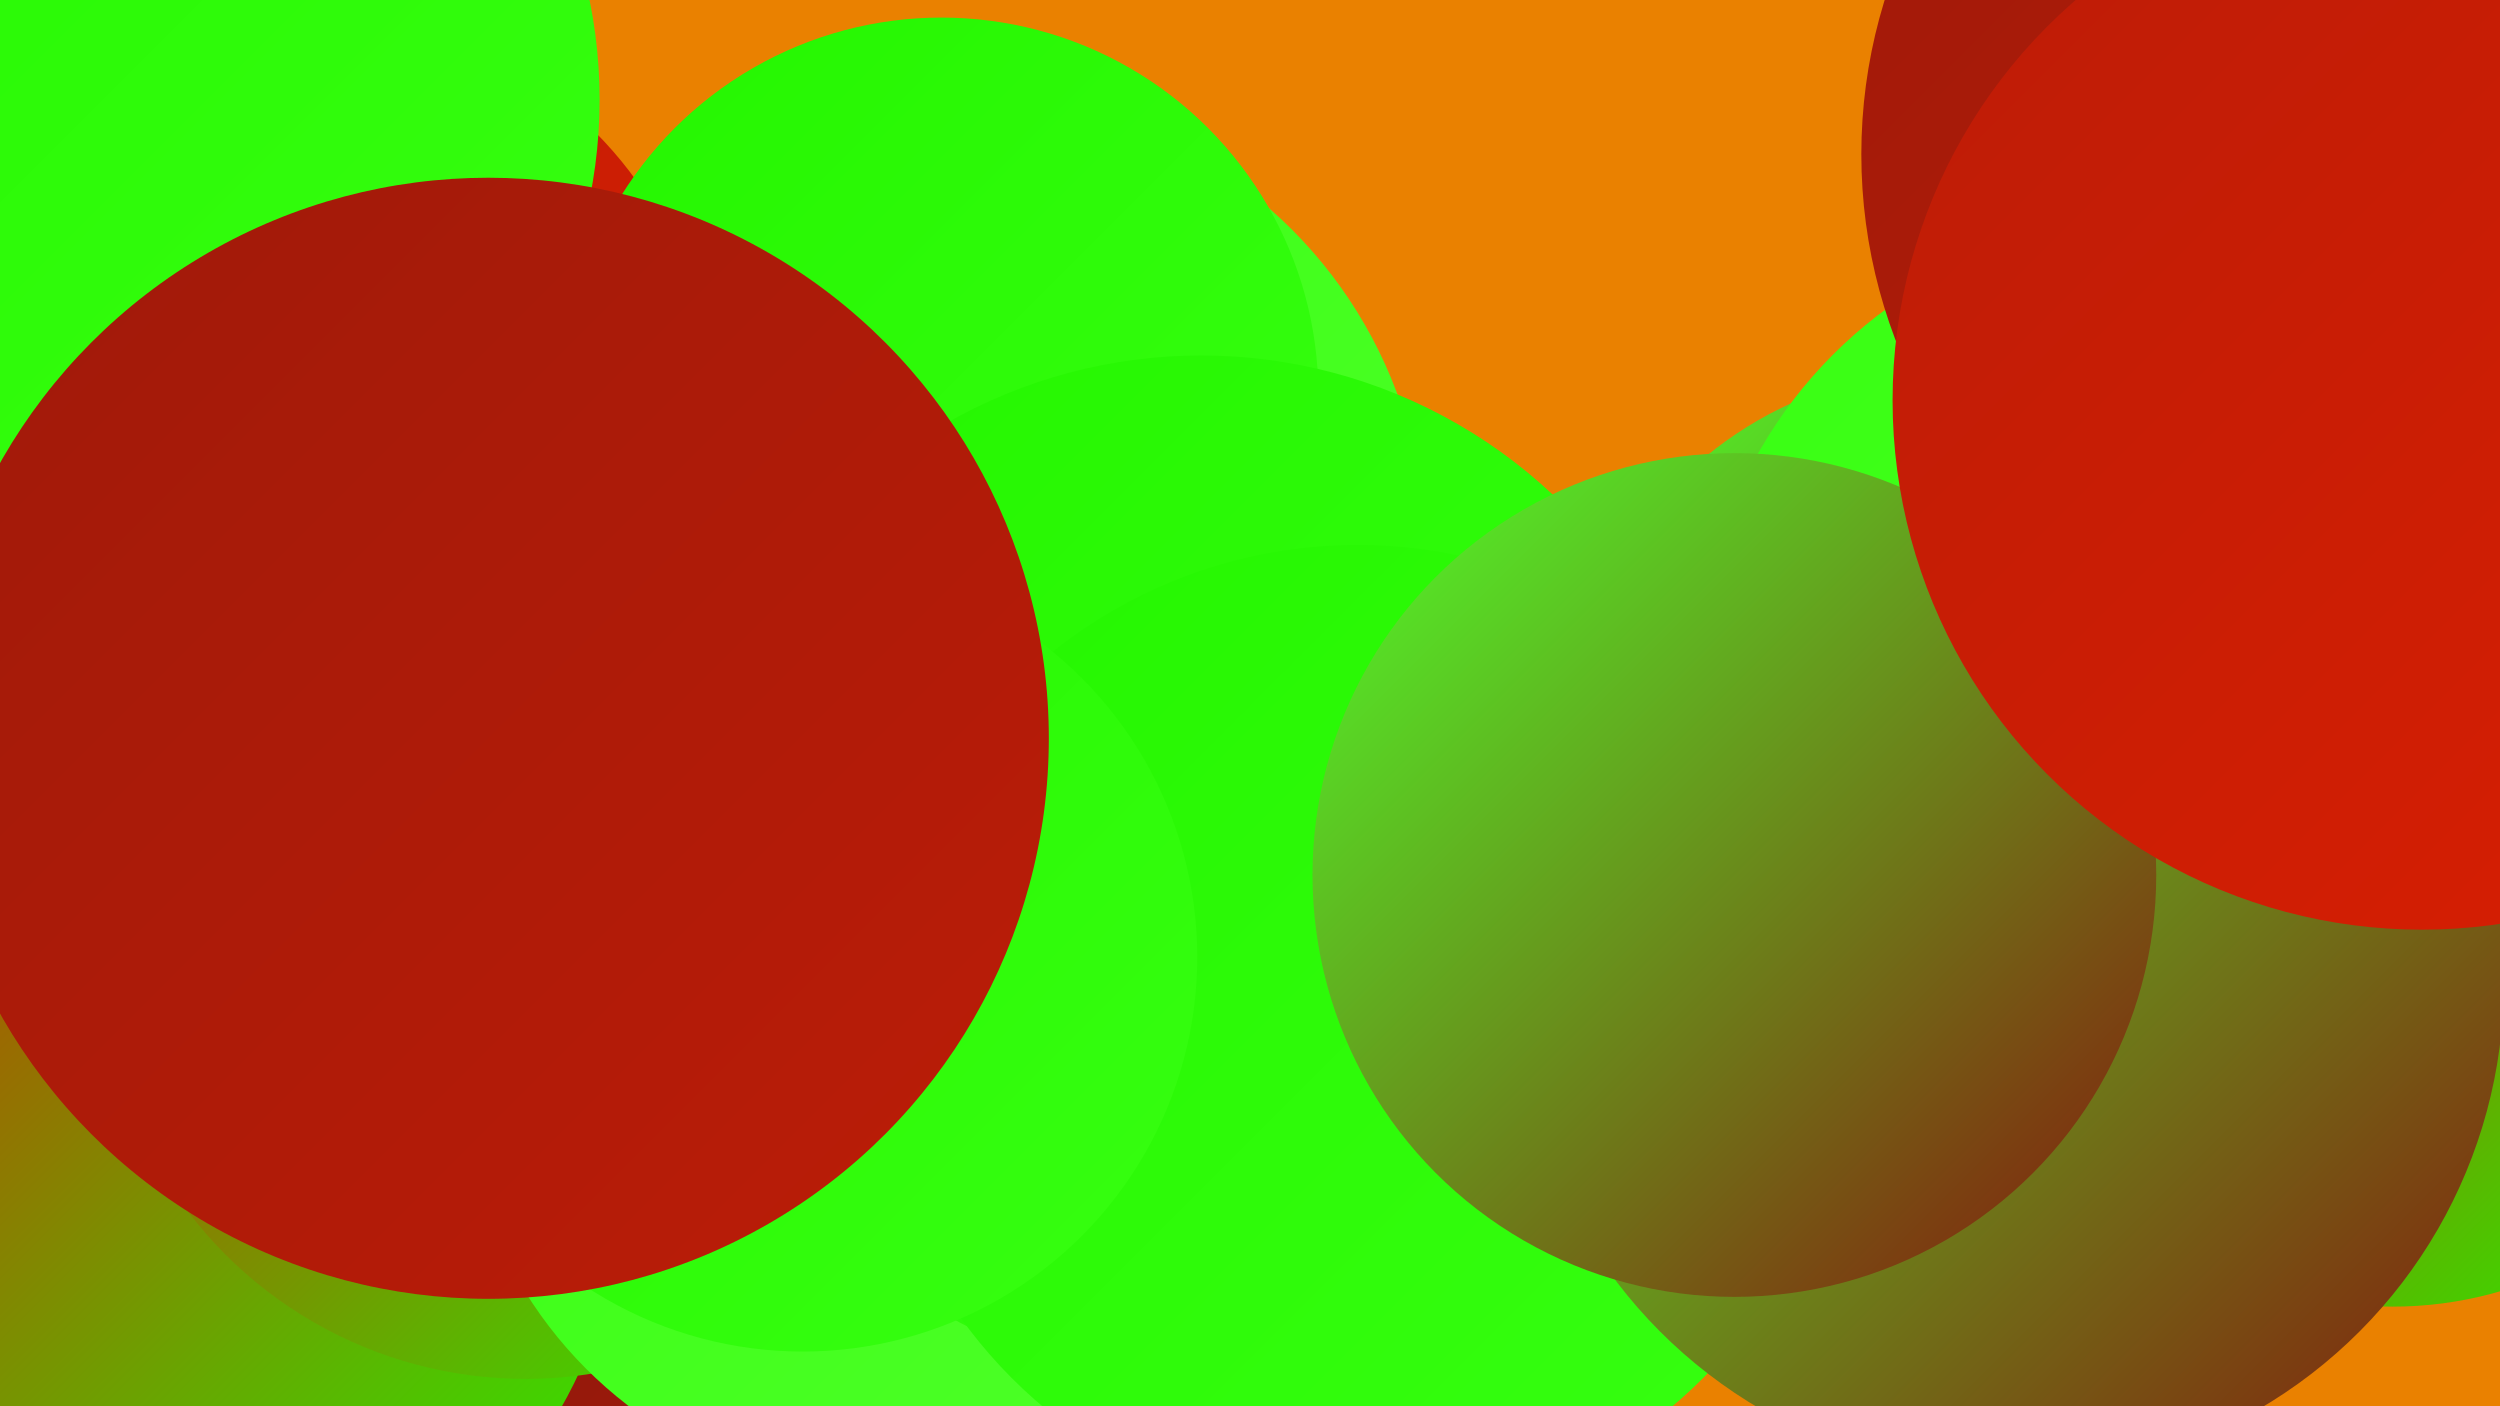
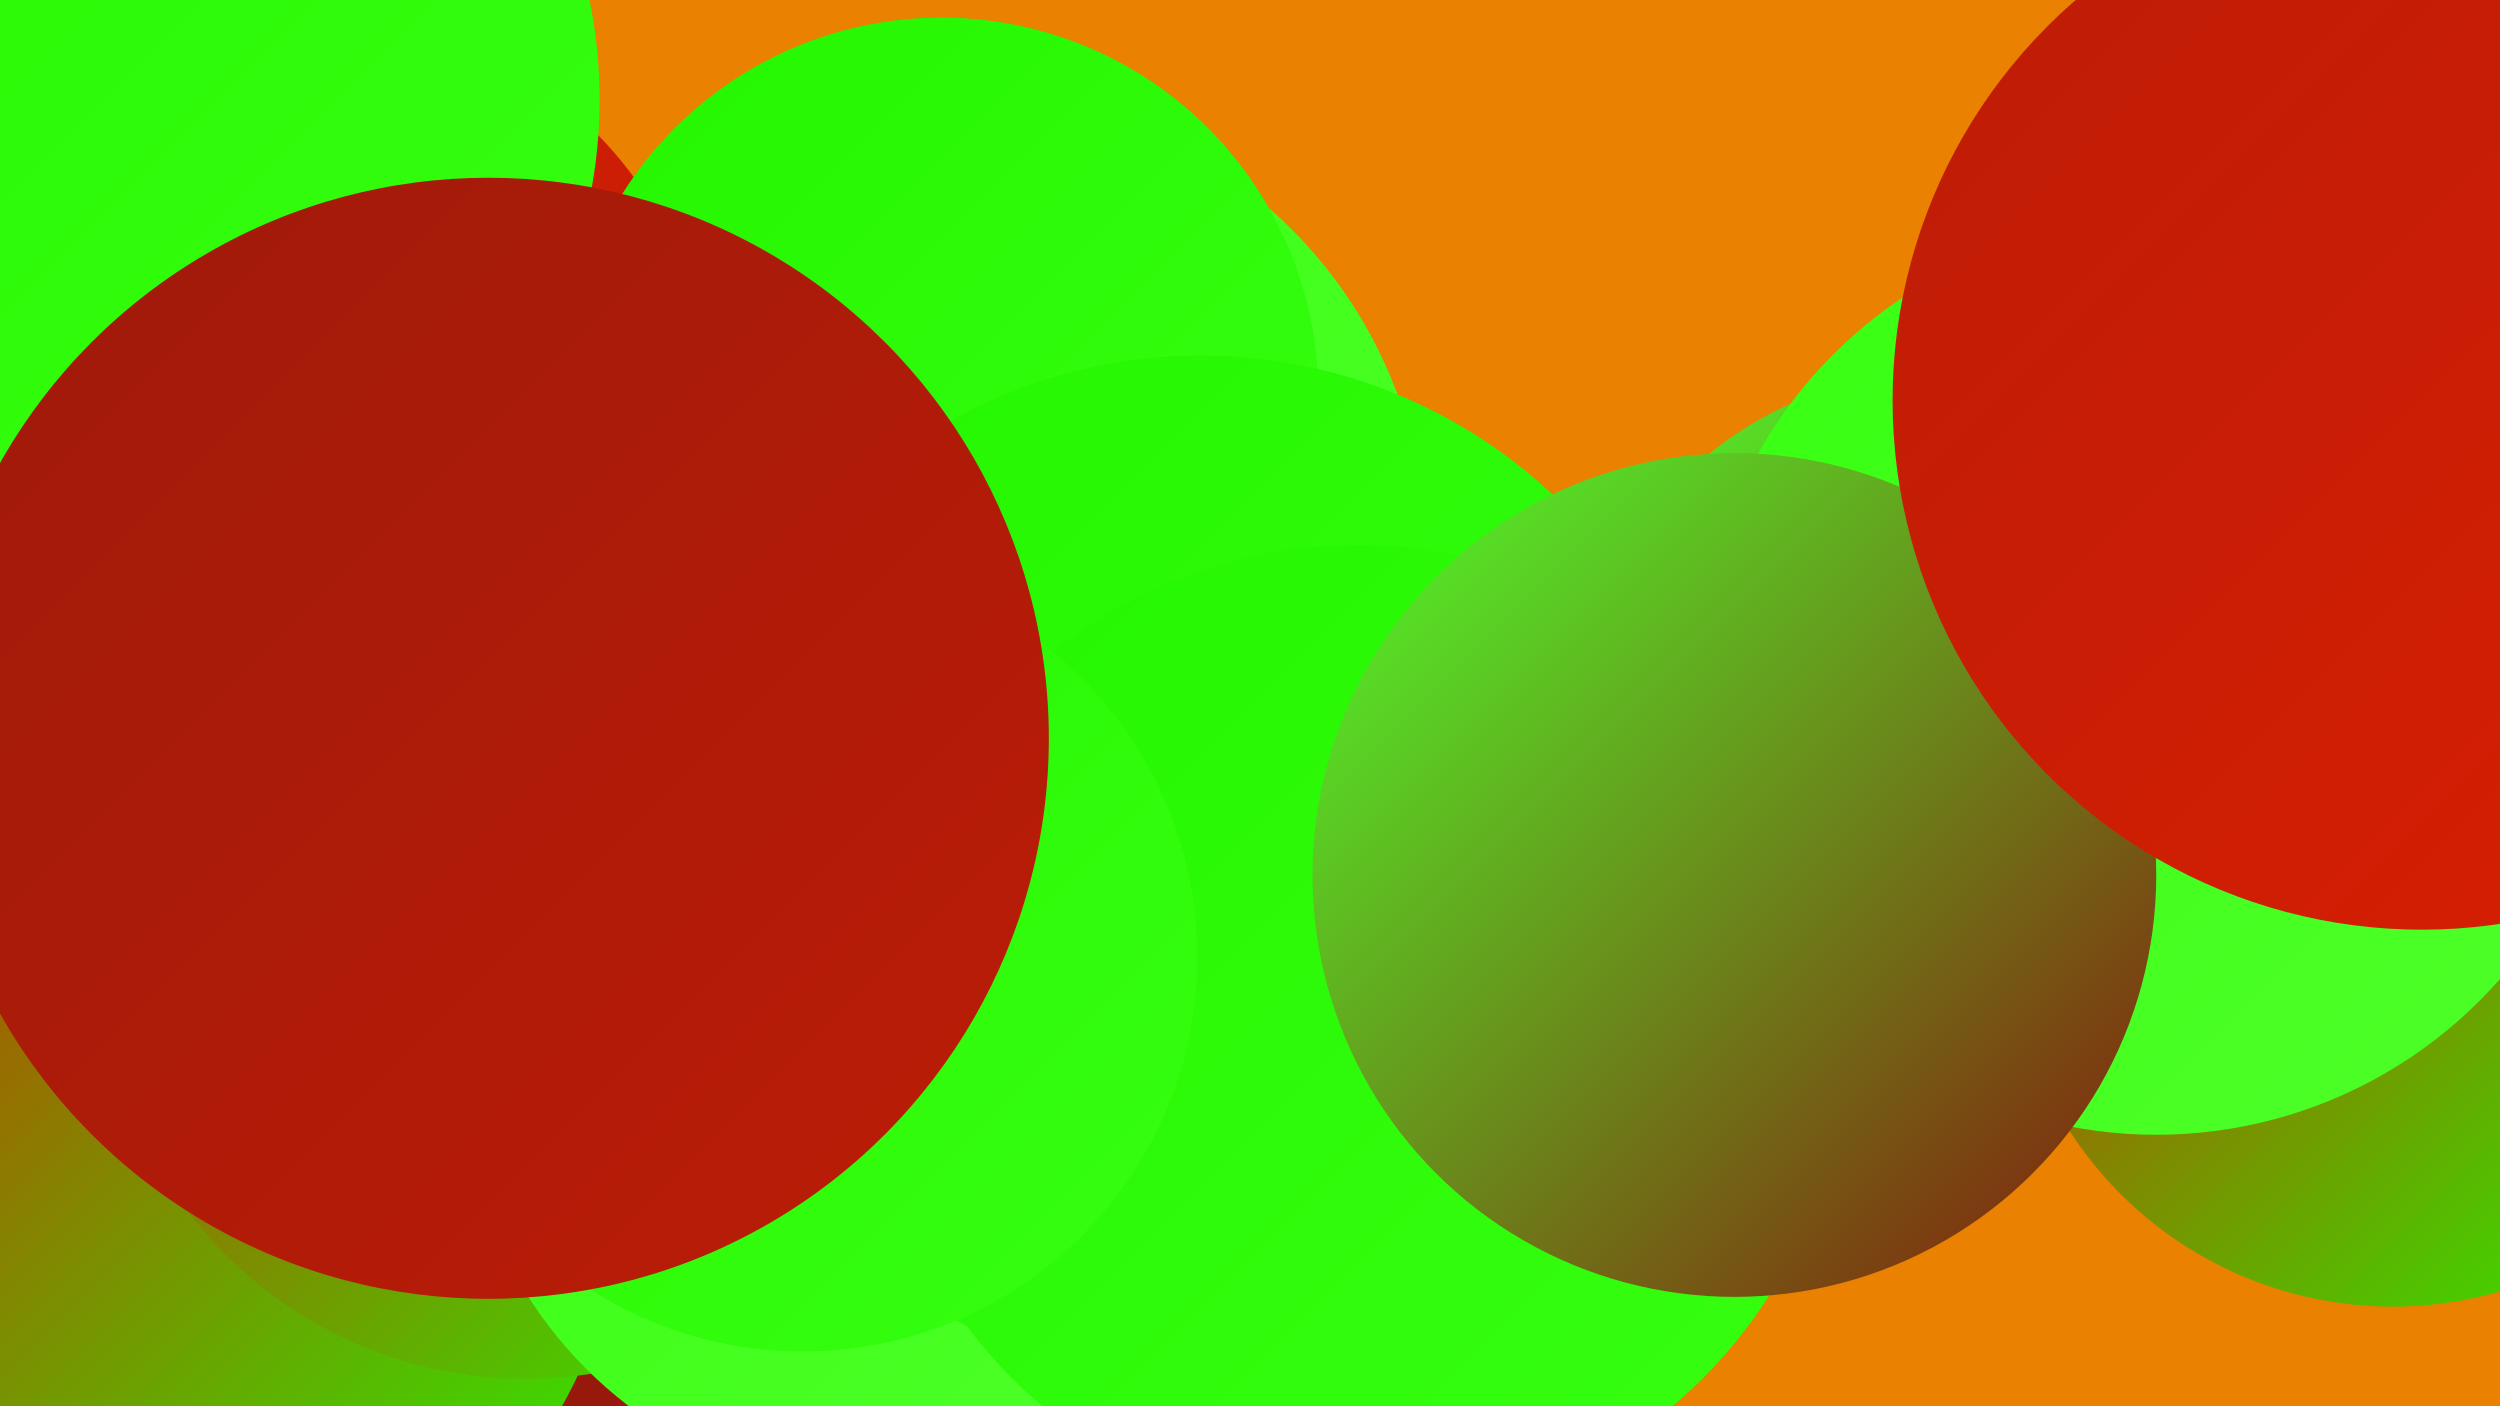
<svg xmlns="http://www.w3.org/2000/svg" width="1280" height="720">
  <defs>
    <linearGradient id="grad0" x1="0%" y1="0%" x2="100%" y2="100%">
      <stop offset="0%" style="stop-color:#84170c;stop-opacity:1" />
      <stop offset="100%" style="stop-color:#9f1a0a;stop-opacity:1" />
    </linearGradient>
    <linearGradient id="grad1" x1="0%" y1="0%" x2="100%" y2="100%">
      <stop offset="0%" style="stop-color:#9f1a0a;stop-opacity:1" />
      <stop offset="100%" style="stop-color:#bc1c07;stop-opacity:1" />
    </linearGradient>
    <linearGradient id="grad2" x1="0%" y1="0%" x2="100%" y2="100%">
      <stop offset="0%" style="stop-color:#bc1c07;stop-opacity:1" />
      <stop offset="100%" style="stop-color:#da1f02;stop-opacity:1" />
    </linearGradient>
    <linearGradient id="grad3" x1="0%" y1="0%" x2="100%" y2="100%">
      <stop offset="0%" style="stop-color:#da1f02;stop-opacity:1" />
      <stop offset="100%" style="stop-color:#24f600;stop-opacity:1" />
    </linearGradient>
    <linearGradient id="grad4" x1="0%" y1="0%" x2="100%" y2="100%">
      <stop offset="0%" style="stop-color:#24f600;stop-opacity:1" />
      <stop offset="100%" style="stop-color:#37ff11;stop-opacity:1" />
    </linearGradient>
    <linearGradient id="grad5" x1="0%" y1="0%" x2="100%" y2="100%">
      <stop offset="0%" style="stop-color:#37ff11;stop-opacity:1" />
      <stop offset="100%" style="stop-color:#4fff2a;stop-opacity:1" />
    </linearGradient>
    <linearGradient id="grad6" x1="0%" y1="0%" x2="100%" y2="100%">
      <stop offset="0%" style="stop-color:#4fff2a;stop-opacity:1" />
      <stop offset="100%" style="stop-color:#84170c;stop-opacity:1" />
    </linearGradient>
  </defs>
  <rect width="1280" height="720" fill="#ea8100" />
  <circle cx="234" cy="565" r="246" fill="url(#grad0)" />
  <circle cx="77" cy="601" r="242" fill="url(#grad3)" />
  <circle cx="496" cy="283" r="234" fill="url(#grad5)" />
  <circle cx="998" cy="385" r="196" fill="url(#grad6)" />
  <circle cx="1225" cy="472" r="197" fill="url(#grad3)" />
  <circle cx="269" cy="489" r="217" fill="url(#grad3)" />
  <circle cx="161" cy="211" r="203" fill="url(#grad2)" />
  <circle cx="455" cy="546" r="219" fill="url(#grad5)" />
  <circle cx="1104" cy="347" r="234" fill="url(#grad5)" />
  <circle cx="482" cy="202" r="193" fill="url(#grad4)" />
  <circle cx="52" cy="51" r="255" fill="url(#grad4)" />
  <circle cx="615" cy="445" r="263" fill="url(#grad4)" />
-   <circle cx="1220" cy="79" r="267" fill="url(#grad1)" />
  <circle cx="695" cy="529" r="250" fill="url(#grad4)" />
  <circle cx="1207" cy="223" r="203" fill="url(#grad0)" />
  <circle cx="411" cy="490" r="202" fill="url(#grad4)" />
  <circle cx="250" cy="378" r="287" fill="url(#grad1)" />
-   <circle cx="1029" cy="503" r="253" fill="url(#grad6)" />
  <circle cx="888" cy="448" r="216" fill="url(#grad6)" />
  <circle cx="1240" cy="205" r="271" fill="url(#grad2)" />
</svg>